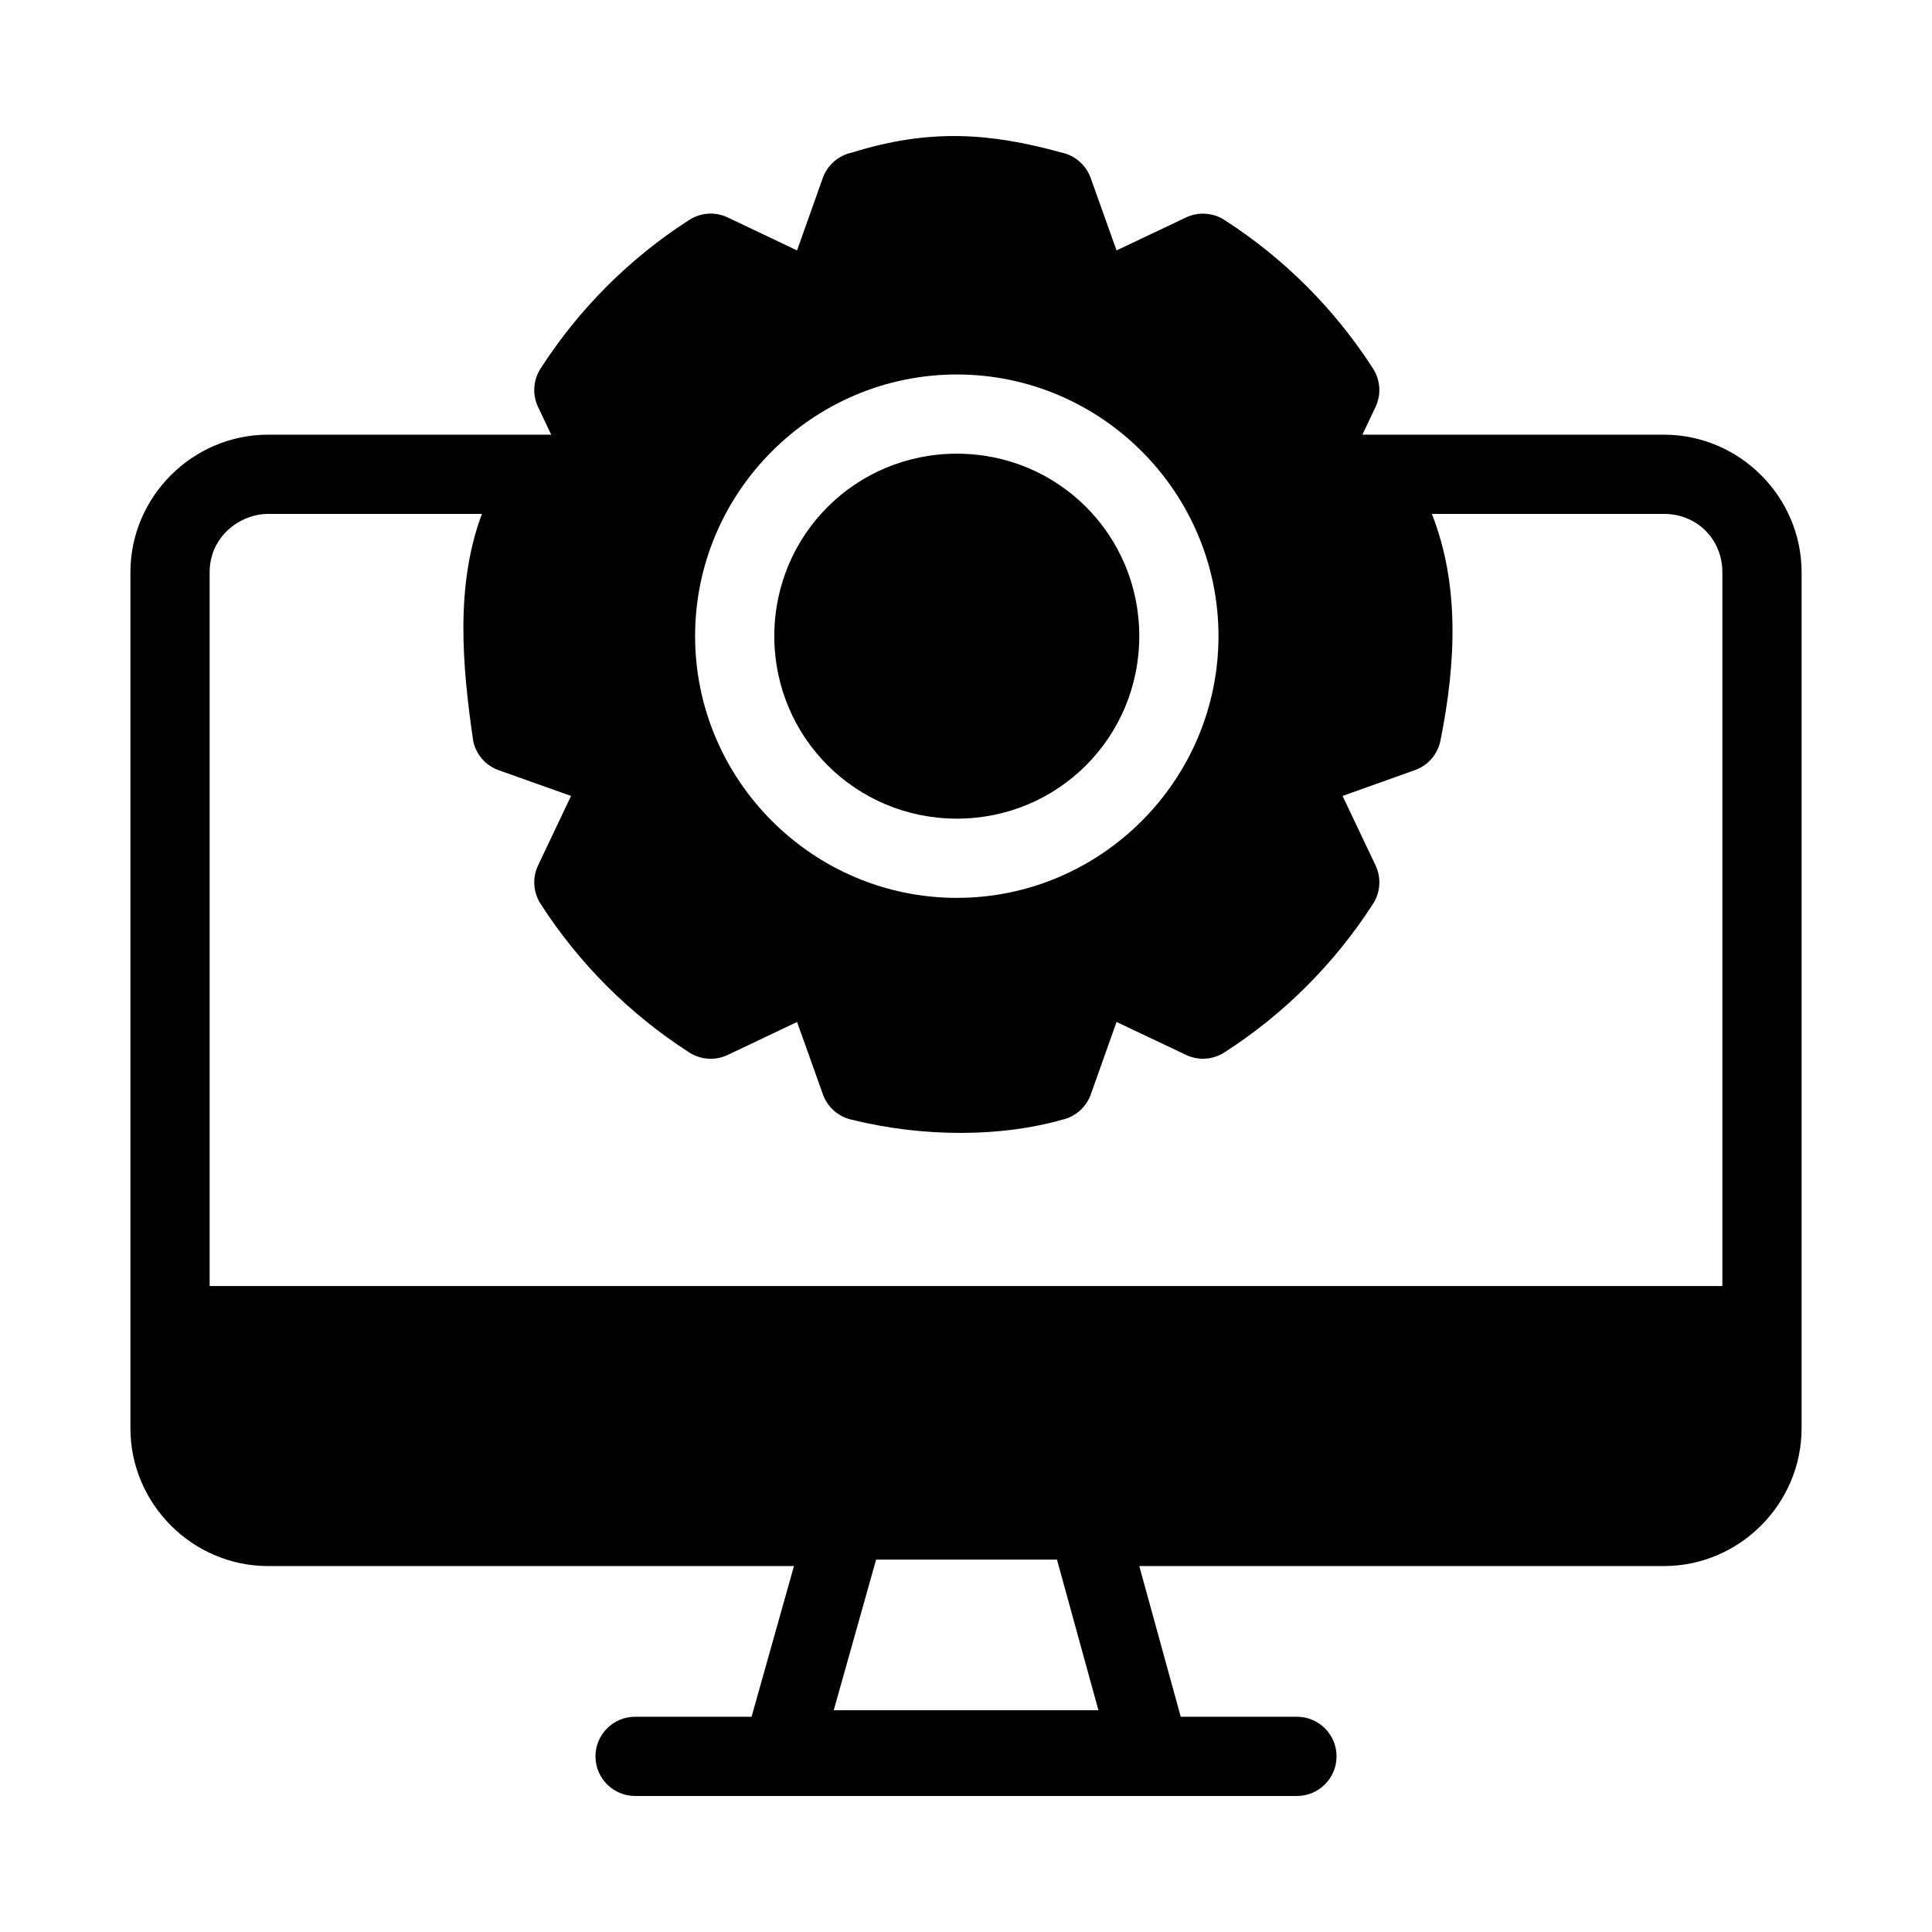
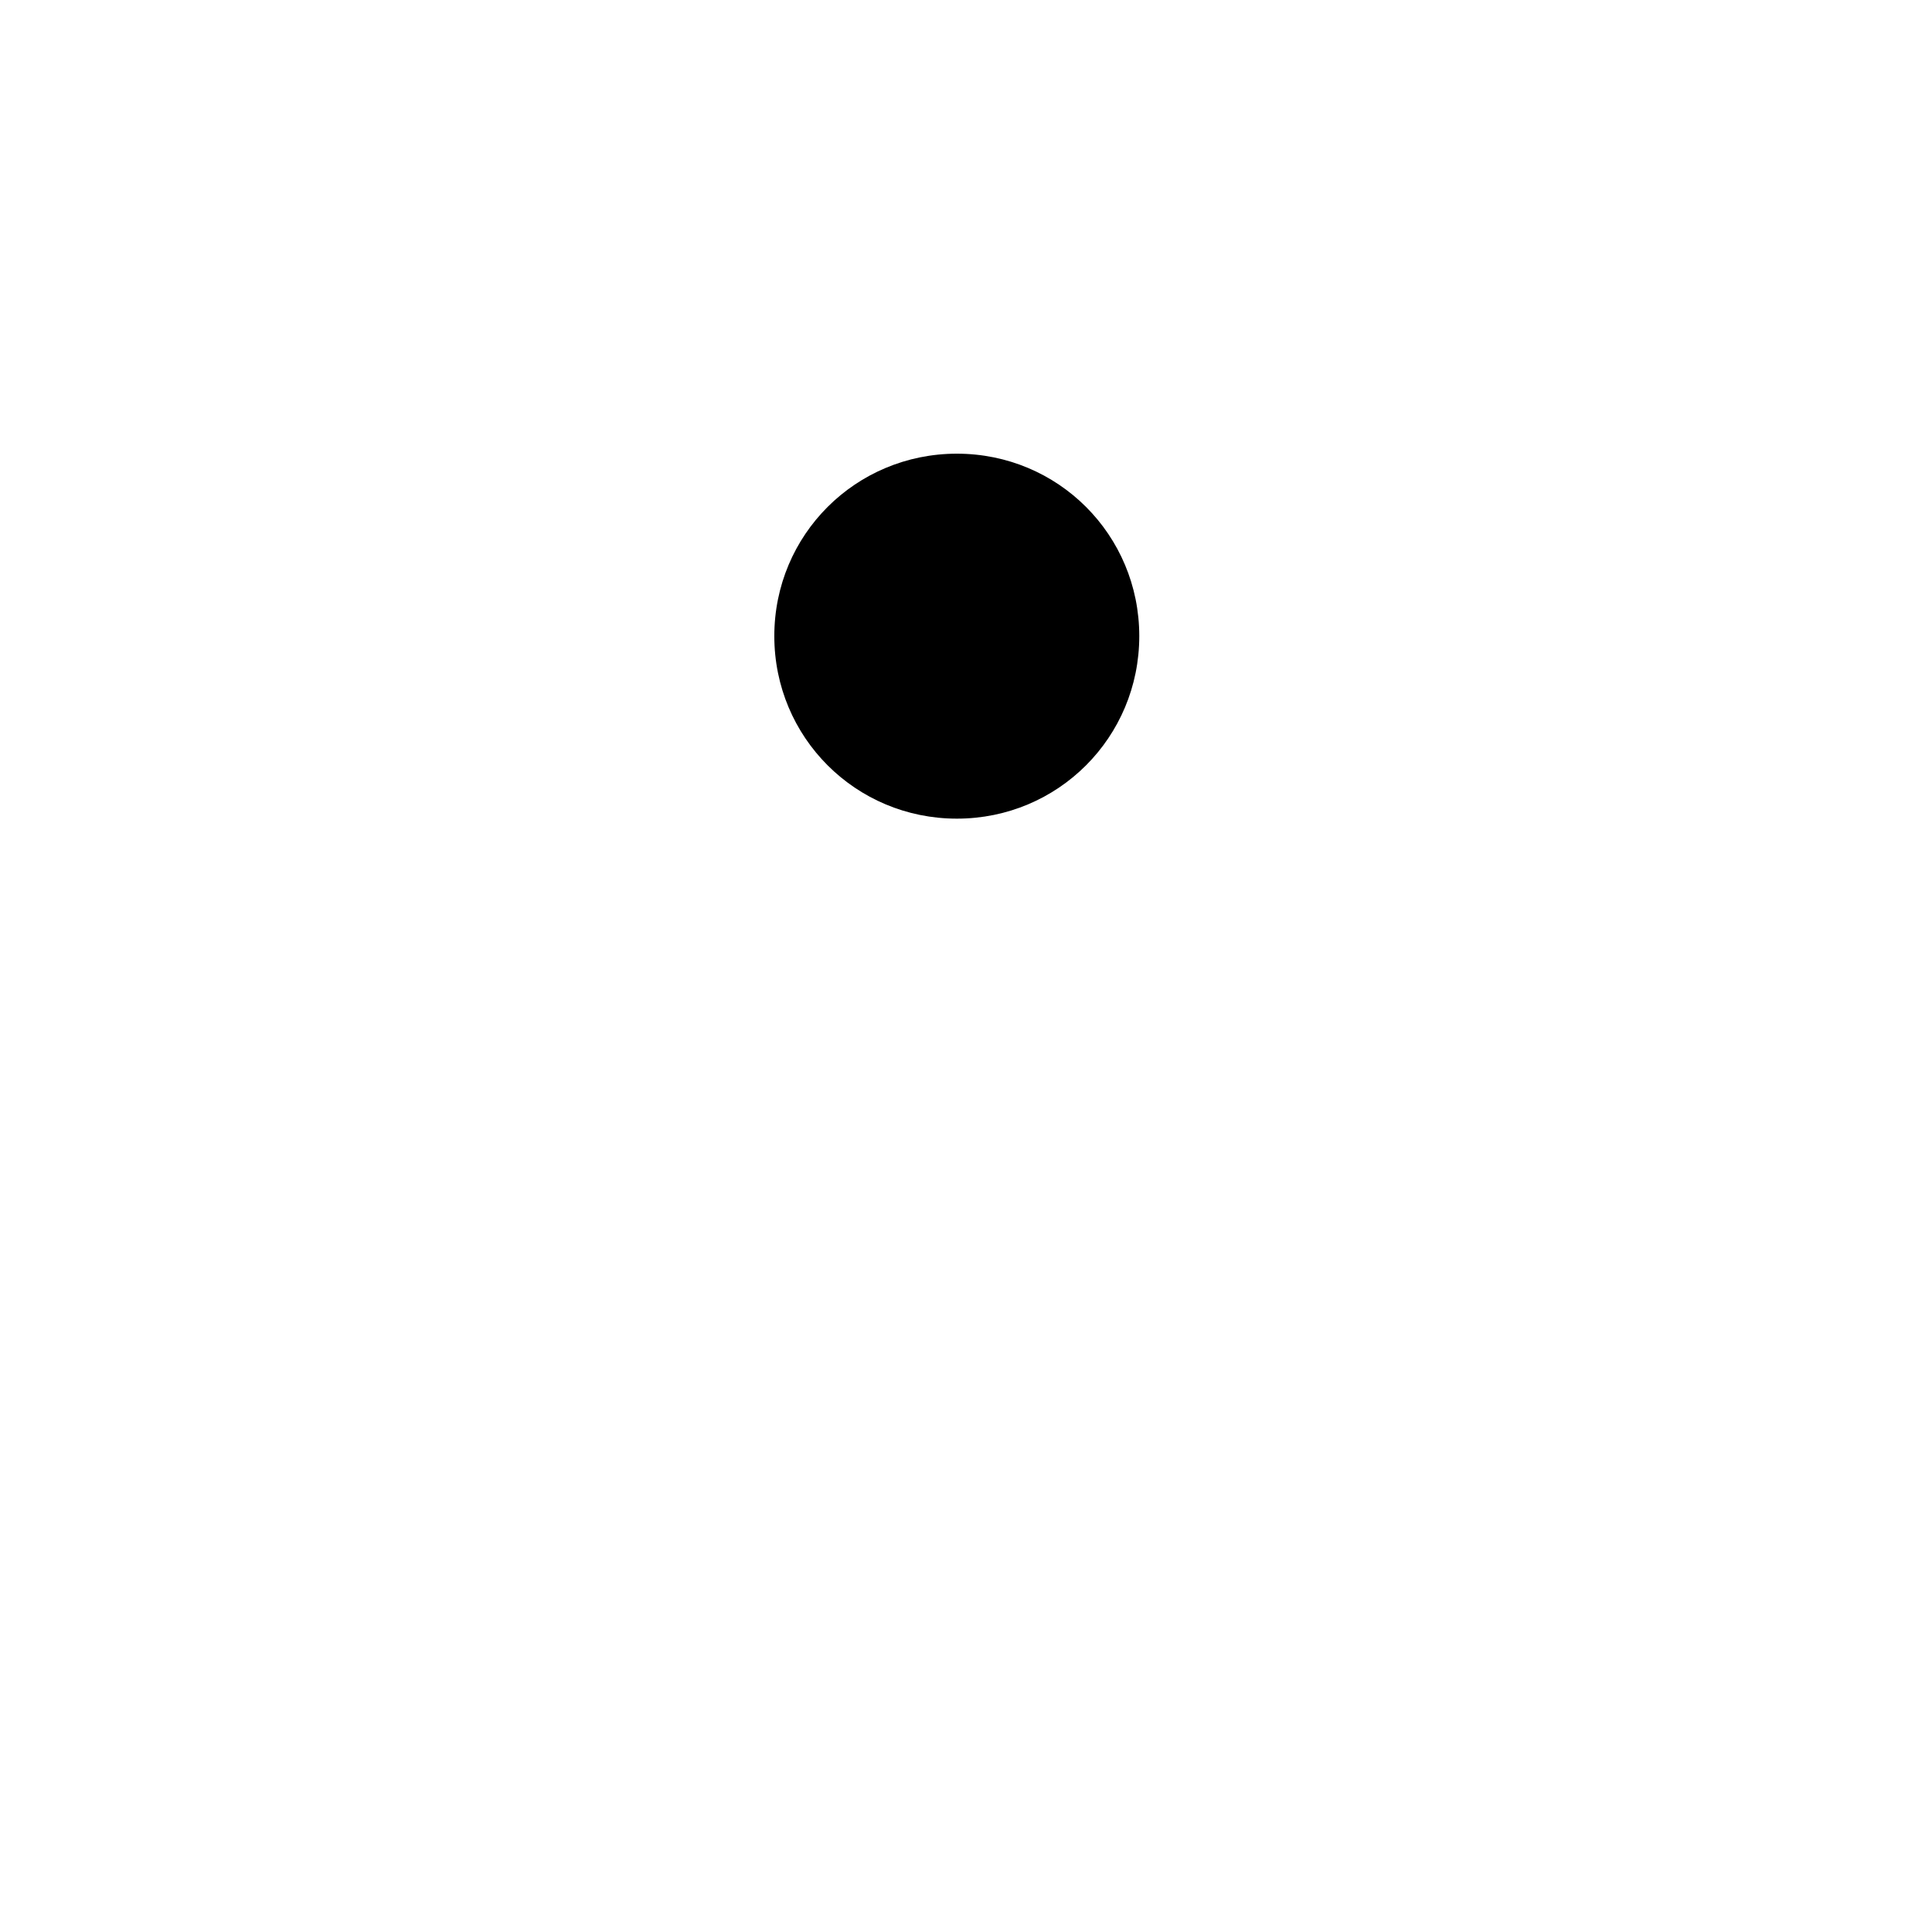
<svg xmlns="http://www.w3.org/2000/svg" fill="#000000" width="800px" height="800px" version="1.1" viewBox="144 144 512 512">
  <g>
-     <path d="m369.7 184.45c-3.555 0.777-6.457 3.336-7.668 6.766l-6.805 19.148-18.367-8.734c-3.289-1.566-7.152-1.316-10.211 0.656-15.809 10.16-29.238 23.594-39.398 39.402-1.961 3.047-2.211 6.891-0.656 10.168l3.484 7.34h-75.031c-20.035 0-36.488 16.457-36.488 36.488v226.81c0 20.035 16.434 36.531 36.488 36.531h139.36l-11.234 39.934h-30.871c-5.797 0-10.496 4.699-10.496 10.496s4.699 10.496 10.496 10.496h175.4c5.797 0 10.496-4.699 10.496-10.496s-4.699-10.496-10.496-10.496h-30.793l-10.988-39.934h139.03c20.055 0 36.488-16.496 36.488-36.531l0.004-226.81c0-20.035-16.457-36.488-36.488-36.488h-79.91l3.484-7.34c1.551-3.273 1.305-7.121-0.656-10.168-10.164-15.809-23.594-29.242-39.402-39.402-3.051-1.957-6.894-2.207-10.168-0.656l-18.41 8.734-6.848-19.188c-1.215-3.406-4.098-5.945-7.625-6.723-19.262-5.305-35.184-6.406-55.719 0zm27.879 58.793c38.172 0 69.332 31.156 69.332 69.332 0 38.172-31.156 69.371-69.332 69.371-38.172 0-69.371-31.199-69.371-69.371 0-38.172 31.199-69.332 69.371-69.332zm-182.53 36.945h56.664c-7.121 19.047-5.207 40.355-2.297 60.27 0.773 3.555 3.332 6.457 6.766 7.668l19.148 6.805-8.734 18.41c-1.551 3.273-1.305 7.121 0.656 10.168 10.16 15.809 23.594 29.238 39.402 39.402 3.059 1.973 6.922 2.223 10.211 0.656l18.367-8.734 6.848 19.188c1.223 3.414 4.121 5.957 7.668 6.723 19.199 4.758 39.785 4.551 55.719 0 3.539-0.785 6.422-3.344 7.625-6.766l6.805-19.148 18.41 8.734c3.273 1.551 7.121 1.305 10.168-0.656 15.809-10.16 29.238-23.594 39.402-39.402 1.961-3.051 2.207-6.894 0.656-10.168l-8.738-18.406 19.188-6.848c3.414-1.223 5.957-4.121 6.723-7.668 4.285-21.246 5.008-41.816-2.254-60.227h61.5c8.781 0 15.496 6.719 15.496 15.496v189.13h-400.89v-189.13c0-9.73 8.297-15.496 15.496-15.496zm161.13 277.12h47.93l10.988 39.934h-70.152z" />
    <path d="m397.58 264.23c26.828 0 48.34 21.512 48.34 48.34s-21.512 48.379-48.34 48.379-48.379-21.551-48.379-48.379 21.551-48.34 48.379-48.34z" />
  </g>
</svg>